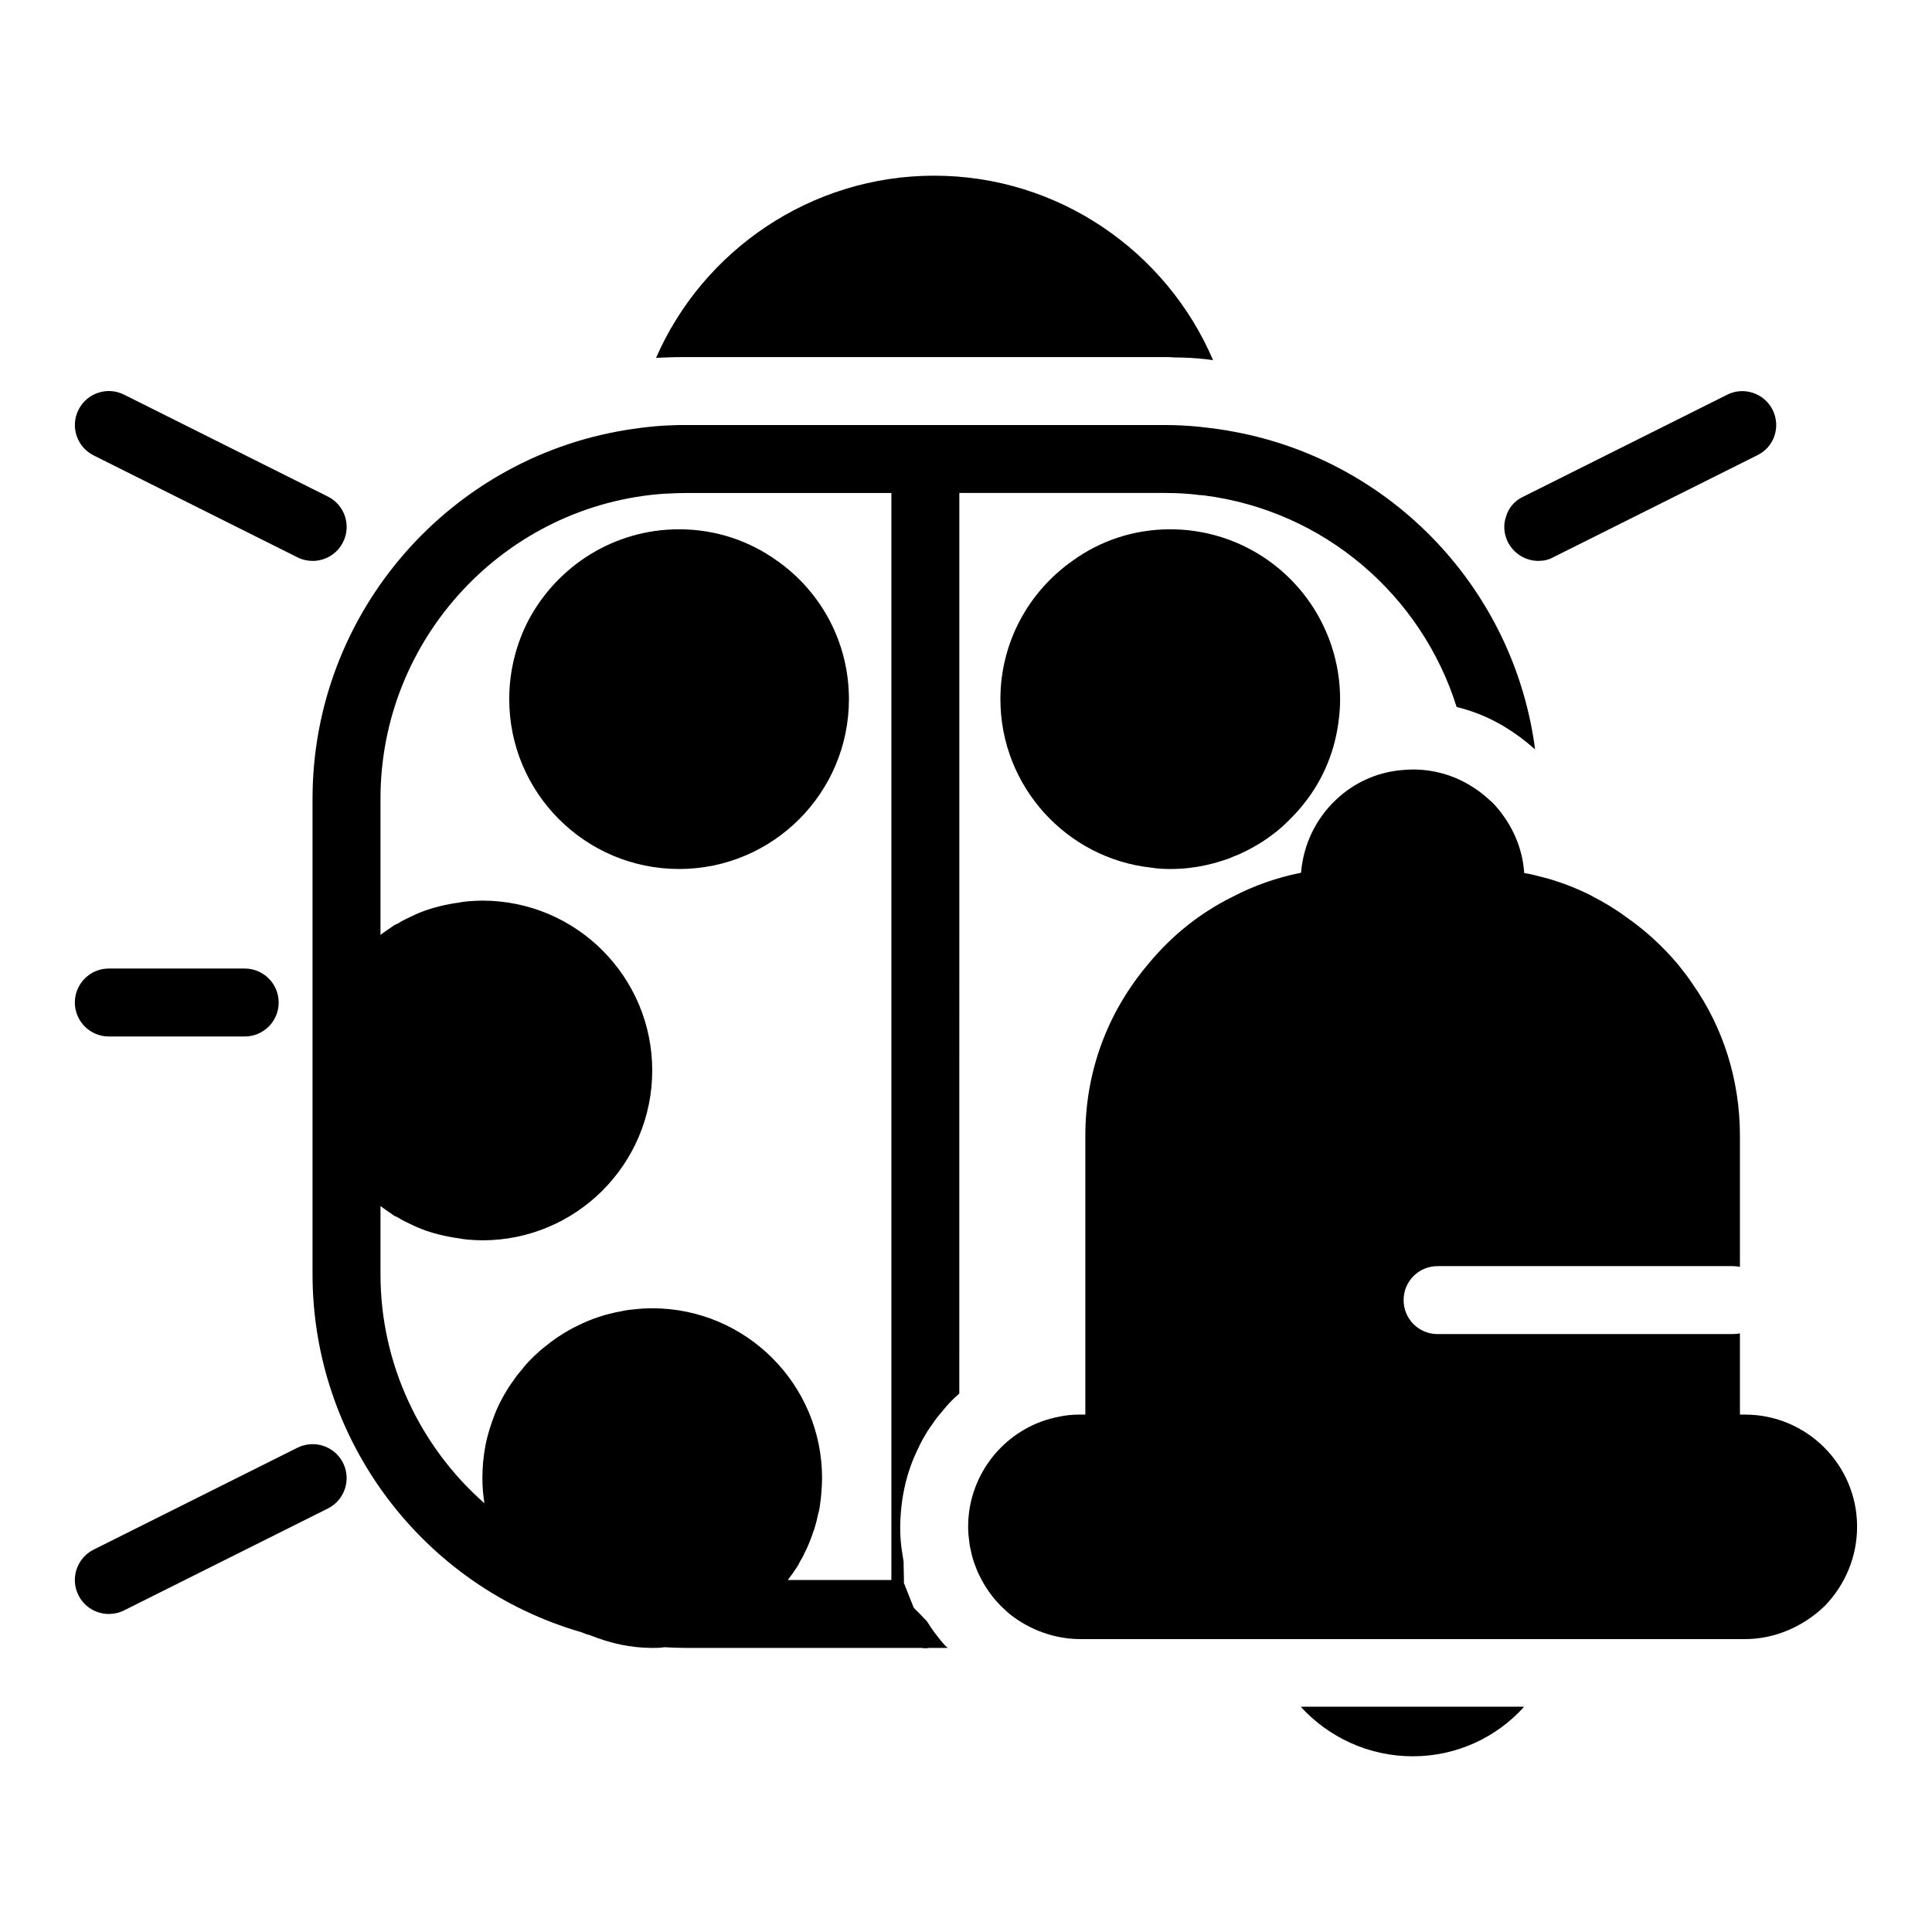
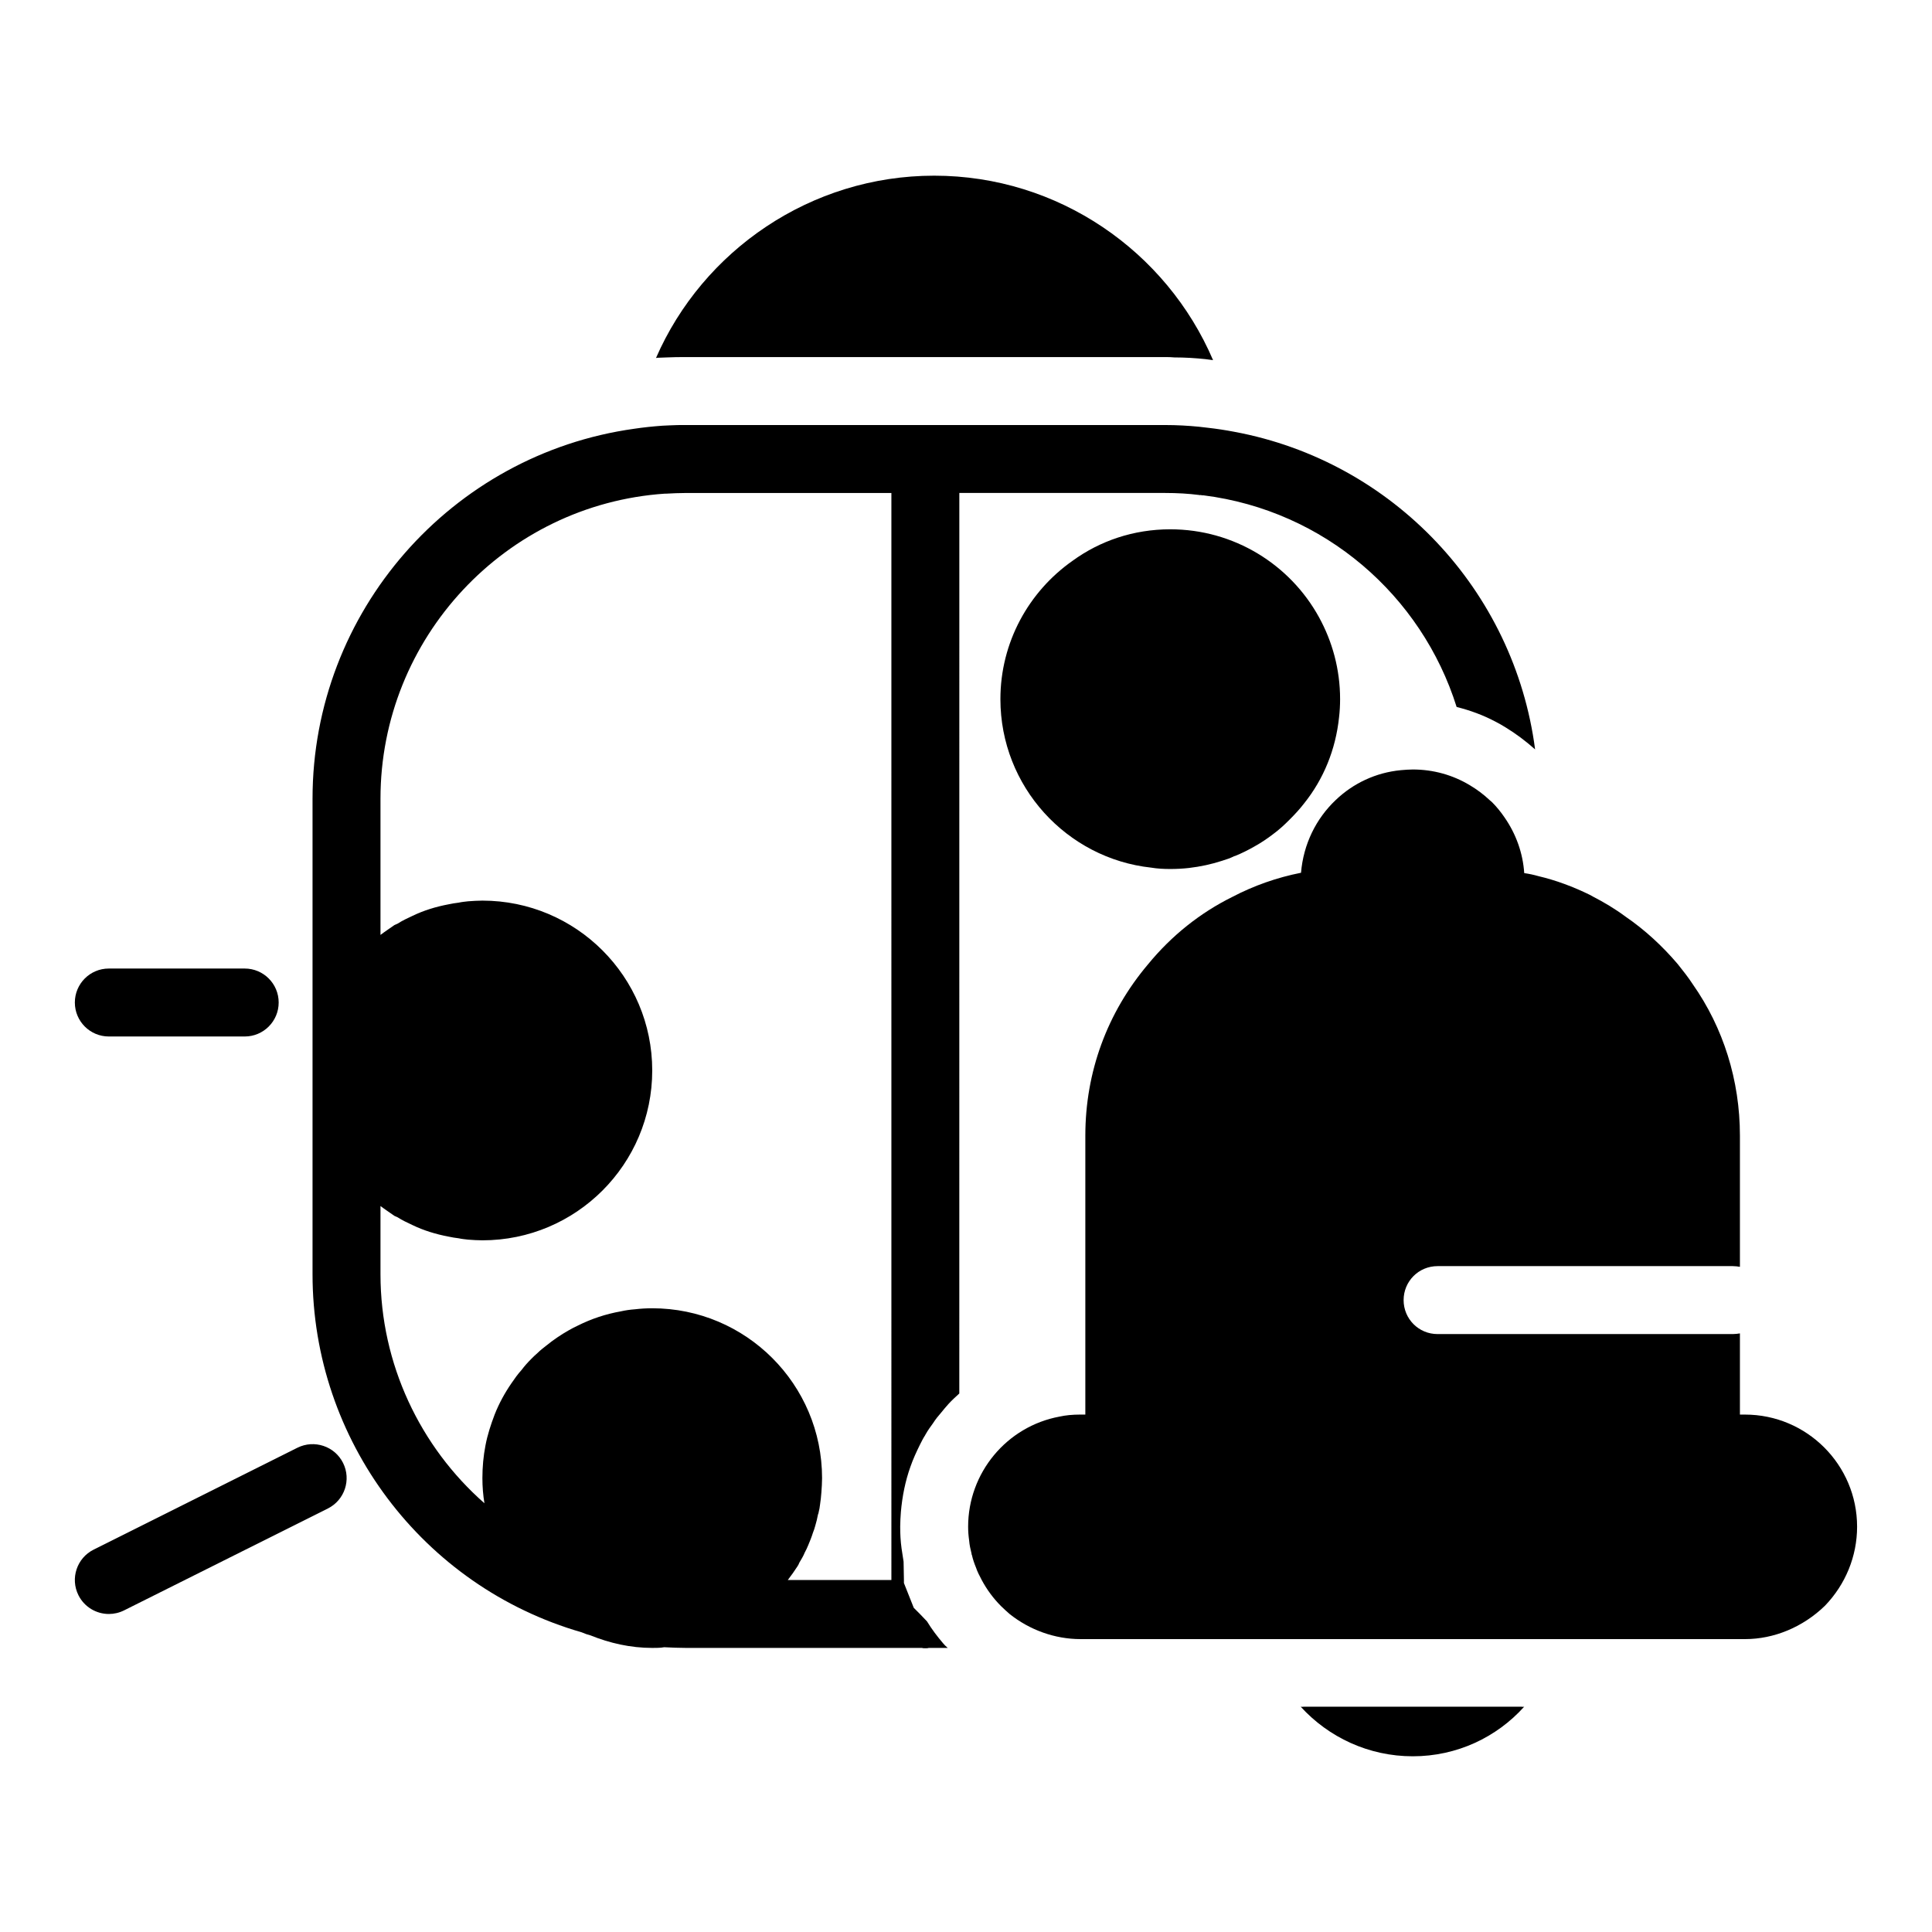
<svg xmlns="http://www.w3.org/2000/svg" fill="#000000" width="800px" height="800px" version="1.1" viewBox="144 144 512 512">
  <g>
-     <path d="m168.82 264.69 54.016 27.008c1.293 0.645 2.664 0.949 4.019 0.949 3.305 0 6.481-1.82 8.062-4.977 2.223-4.449 0.422-9.855-4.027-12.078l-54.016-27.008c-4.449-2.234-9.855-0.418-12.078 4.027-2.227 4.449-0.426 9.855 4.023 12.078z" />
    <path d="m222.83 527.66-54.016 27.008c-4.449 2.223-6.25 7.633-4.027 12.078 1.582 3.156 4.758 4.977 8.062 4.977 1.355 0 2.727-0.309 4.019-0.949l54.016-27.008c4.449-2.223 6.25-7.633 4.027-12.078-2.227-4.449-7.633-6.234-12.082-4.027z" />
    <path d="m172.84 418.68h36.008c4.977 0 9.004-4.031 9.004-9.004 0-4.973-4.027-9.004-9.004-9.004h-36.008c-4.977 0-9.004 4.031-9.004 9.004 0 4.973 4.027 9.004 9.004 9.004z" />
    <path d="m533.8 596.29h-44.203c-0.27 0-0.539 0.09-0.902 0 7.383 8.102 18.004 13.145 29.707 13.145s22.234-5.043 29.527-13.145c-0.27 0.09-0.539 0-0.809 0z" />
    <path d="m320.72 238.72c1.711-0.09 3.332-0.09 5.133-0.09h126.84c0.902 0 1.711 0 2.519 0.09 2.879 0 5.582 0.18 8.191 0.449l2.07 0.27c-12.332-28.809-40.961-48.883-73.91-48.883-32.68 0-61.305 19.805-73.73 48.344 0.18-0.09 0.27-0.09 0.449-0.09 0.004 0 1.984-0.09 2.438-0.09z" />
-     <path d="m349.98 292.64c-7.383-5.312-16.293-8.371-26.016-8.371-17.285 0-32.23 9.723-39.879 24.035-3.242 6.211-5.133 13.414-5.133 20.977 0 24.848 20.164 45.012 45.012 45.012 24.848 0 45.012-20.164 45.012-45.012-0.004-15.125-7.477-28.539-18.996-36.641z" />
    <path d="m606.45 518.88h-1.352v-21.516c-0.539 0.09-1.262 0.18-1.891 0.18h-78.23c-5.043 0-9.004-4.051-9.004-9.004s3.961-9.004 9.004-9.004h78.23c0.629 0 1.352 0.09 1.891 0.18v-34.75c0-14.676-4.41-28.629-12.512-40.152-1.172-1.801-2.519-3.512-3.961-5.312-4.051-4.773-8.734-9.094-13.863-12.602-2.789-2.07-5.672-3.781-8.641-5.312-0.27-0.18-0.539-0.27-0.809-0.449-4.41-2.16-9.004-3.871-13.594-4.949-1.262-0.359-2.519-0.629-3.781-0.809-0.359-5.312-2.16-10.352-5.223-14.766-0.988-1.441-2.07-2.789-3.332-4.051-0.18-0.18-0.449-0.359-0.629-0.539-1.621-1.531-3.332-2.789-5.133-3.871-4.59-2.789-9.812-4.231-15.215-4.231-1.082 0-2.07 0.09-3.152 0.18-6.66 0.629-12.691 3.512-17.285 7.922-5.223 4.953-8.551 11.703-9.184 19.266-6.391 1.262-12.512 3.422-18.184 6.391-8.551 4.231-16.113 10.262-22.324 17.824-10.895 12.875-16.652 28.629-16.652 45.461v73.91h-1.262c-2.16 0-3.961 0.18-5.582 0.539-14.043 2.609-24.215 14.945-24.215 29.168 0 1.262 0.09 2.43 0.27 3.691 0.09 1.172 0.359 2.34 0.629 3.422 0 0.09 0 0.27 0.09 0.359 0.27 1.172 0.629 2.25 1.082 3.332 0.359 1.082 0.902 2.16 1.441 3.152 0 0.09 0.09 0.09 0.09 0.18 1.352 2.519 3.062 4.859 5.133 6.93 0.719 0.719 1.441 1.352 2.25 2.07 5.312 4.231 11.973 6.66 18.816 6.66h176.09c7.652 0 15.305-3.152 21.156-8.82 5.477-5.668 8.539-13.141 8.539-20.973 0-16.383-13.324-29.707-29.707-29.707z" />
-     <path d="m551.45 292.64h0.27c1.352 0 2.699-0.27 3.961-0.988l54.016-27.008c4.5-2.16 6.301-7.562 4.051-12.062-2.25-4.41-7.652-6.211-12.062-3.961l-54.016 27.008c-2.34 1.082-3.961 3.062-4.59 5.402-0.719 2.07-0.539 4.5 0.539 6.664 1.617 3.055 4.59 4.856 7.832 4.945z" />
    <path d="m454.13 284.27c-9.723 0-18.637 3.059-25.926 8.371-11.523 8.102-19.086 21.516-19.086 36.641 0 23.137 17.555 42.223 39.969 44.652 1.621 0.27 3.332 0.359 5.043 0.359 1.711 0 3.332-0.09 4.953-0.27 3.059-0.359 5.941-0.988 8.73-1.891 1.172-0.359 2.25-0.719 3.332-1.262h0.09c1.801-0.719 3.602-1.621 5.312-2.609 1.621-0.898 3.242-1.98 4.769-3.152 1.621-1.172 3.062-2.519 4.41-3.871 1.352-1.352 2.699-2.789 3.871-4.32 5.129-6.391 8.371-14.223 9.273-22.867 0.18-1.531 0.27-3.152 0.27-4.769 0-7.922-2.07-15.305-5.582-21.695-7.652-13.953-22.508-23.316-39.43-23.316z" />
    <path d="m461.79 275.18c0.09 0 0.27 0.09 0.359 0 0.27 0.09 0.539 0.09 0.809 0.09 32.047 4.051 57.793 26.555 67.066 56.086 3.602 0.898 7.023 2.16 10.262 3.871 0.898 0.449 1.801 0.988 2.699 1.531 2.789 1.711 5.312 3.602 7.742 5.762l0.09 0.09c-5.492-42.133-37.629-76.34-79.672-84.172-2.34-0.449-4.68-0.809-7.113-1.082-0.719-0.09-1.531-0.18-2.34-0.27-2.789-0.27-5.762-0.449-9.004-0.449h-126.84c-1.531 0-2.973 0-4.41 0.09-0.629 0-1.262 0.09-1.891 0.09-2.519 0.18-5.043 0.449-7.473 0.809-48.434 6.75-85.25 48.434-85.25 98.035v126.03c0 43.93 29.168 82.73 71.297 94.883 0.27 0.09 0.449 0.18 0.719 0.27 0.539 0.27 1.082 0.359 1.621 0.539 5.133 2.07 10.621 3.332 16.383 3.332 1.082 0 2.16 0 3.152-0.18h0.09c1.801 0.09 3.781 0.18 5.762 0.18h62.477c0.27 0.09 0.629 0.09 0.898 0.09 0.27 0 0.629 0 0.898-0.09h5.043c-0.539-0.449-0.898-0.809-1.262-1.262-1.531-1.801-2.973-3.691-4.231-5.762l-1.891-1.98-1.621-1.621-2.609-6.57v-0.809l-0.09-4.863c-0.18-1.172-0.359-2.34-0.539-3.512-0.27-1.98-0.359-3.781-0.359-5.762 0-1.262 0.09-2.609 0.18-3.871 0.359-4.141 1.168-8.191 2.519-11.973 0.359-0.988 0.719-1.98 1.172-2.973 0.449-0.988 0.898-1.98 1.352-2.879 0.449-0.898 0.898-1.801 1.441-2.609 0-0.09 0-0.09 0.09-0.18 0.539-0.988 1.262-1.98 1.98-2.969 0.629-0.992 1.352-1.891 2.07-2.699 0.629-0.809 1.352-1.621 1.98-2.34 0.902-0.992 1.891-1.891 2.879-2.789l0.008-220.65v-18.004h54.465c3.332 0 6.301 0.18 9.094 0.539zm-81.562 287.54h-27.457c0.898-1.172 1.801-2.43 2.609-3.691 0.18-0.27 0.359-0.629 0.449-0.898 0.539-0.898 1.082-1.801 1.441-2.699 0.359-0.629 0.629-1.262 0.898-1.891 0.449-1.082 0.902-2.16 1.262-3.332 0.27-0.629 0.449-1.262 0.629-1.891 0.27-0.898 0.539-1.98 0.719-2.969 0.09-0.18 0.18-0.449 0.18-0.629 0.18-0.629 0.27-1.262 0.359-1.98 0.18-1.082 0.27-2.16 0.359-3.242 0.09-1.262 0.18-2.519 0.18-3.781 0-24.848-20.164-45.012-45.012-45.012-1.531 0-3.062 0.09-4.59 0.27-1.262 0.09-2.519 0.27-3.691 0.539-4.051 0.719-7.832 1.98-11.434 3.781-0.809 0.359-1.621 0.809-2.43 1.262-2.07 1.172-4.051 2.519-5.941 4.051-0.809 0.629-1.621 1.262-2.34 1.98-0.539 0.449-1.082 0.988-1.621 1.531-0.902 0.898-1.801 1.891-2.609 2.973-0.988 1.082-1.801 2.25-2.609 3.422-1.801 2.609-3.332 5.402-4.5 8.371-0.988 2.609-1.891 5.312-2.43 8.191-0.539 2.789-0.809 5.672-0.809 8.641 0 2.25 0.18 4.5 0.539 6.66-17.016-14.945-27.547-36.91-27.547-60.676v-18.094c1.172 0.898 2.43 1.711 3.691 2.609 0.27 0.09 0.539 0.27 0.809 0.359 1.262 0.809 2.609 1.441 3.961 2.07 2.969 1.441 6.211 2.43 9.543 3.062 0.898 0.18 1.801 0.359 2.699 0.449 0.809 0.18 1.711 0.27 2.519 0.359 1.262 0.09 2.519 0.18 3.781 0.18 24.848 0 45.012-20.164 45.012-45.012 0-24.848-20.164-45.012-45.012-45.012-1.262 0-2.519 0.09-3.781 0.18-0.809 0.09-1.711 0.18-2.519 0.359-0.902 0.09-1.801 0.27-2.699 0.449-3.332 0.629-6.57 1.621-9.543 3.062-1.352 0.629-2.699 1.262-3.961 2.07-0.27 0.09-0.539 0.27-0.809 0.359-1.262 0.902-2.519 1.711-3.691 2.609v-36.098c0-42.582 33.129-77.961 75.348-80.84h0.359c1.711-0.09 3.512-0.18 5.312-0.18h54.375z" />
  </g>
</svg>